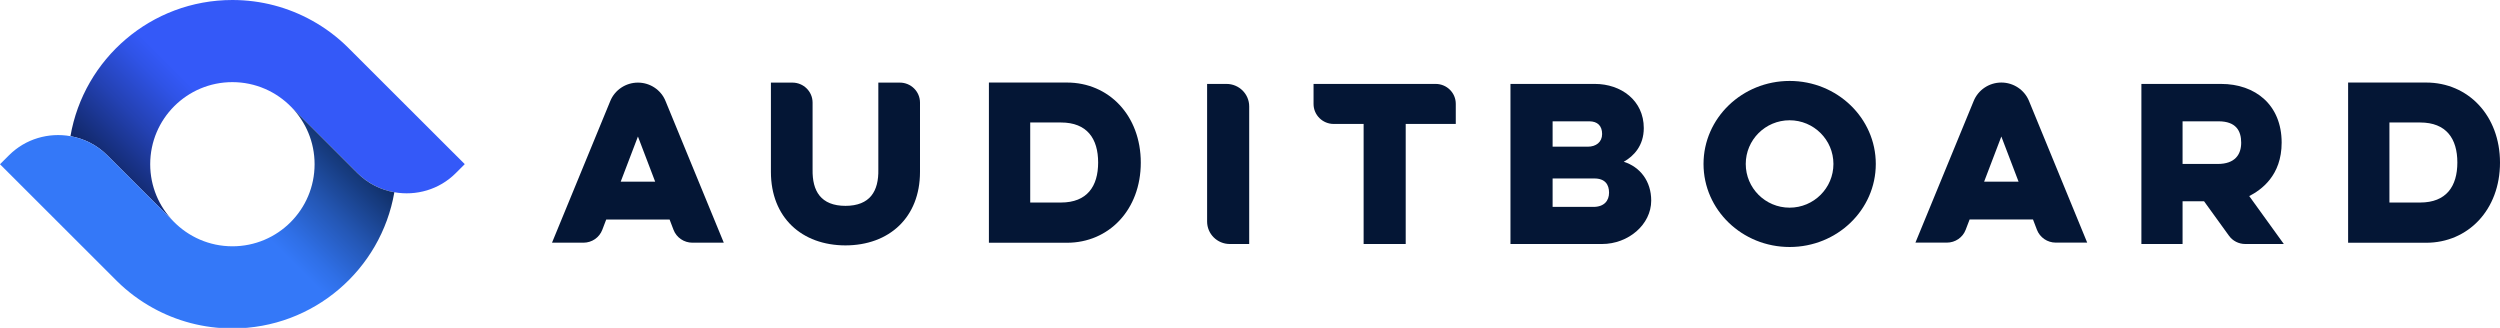
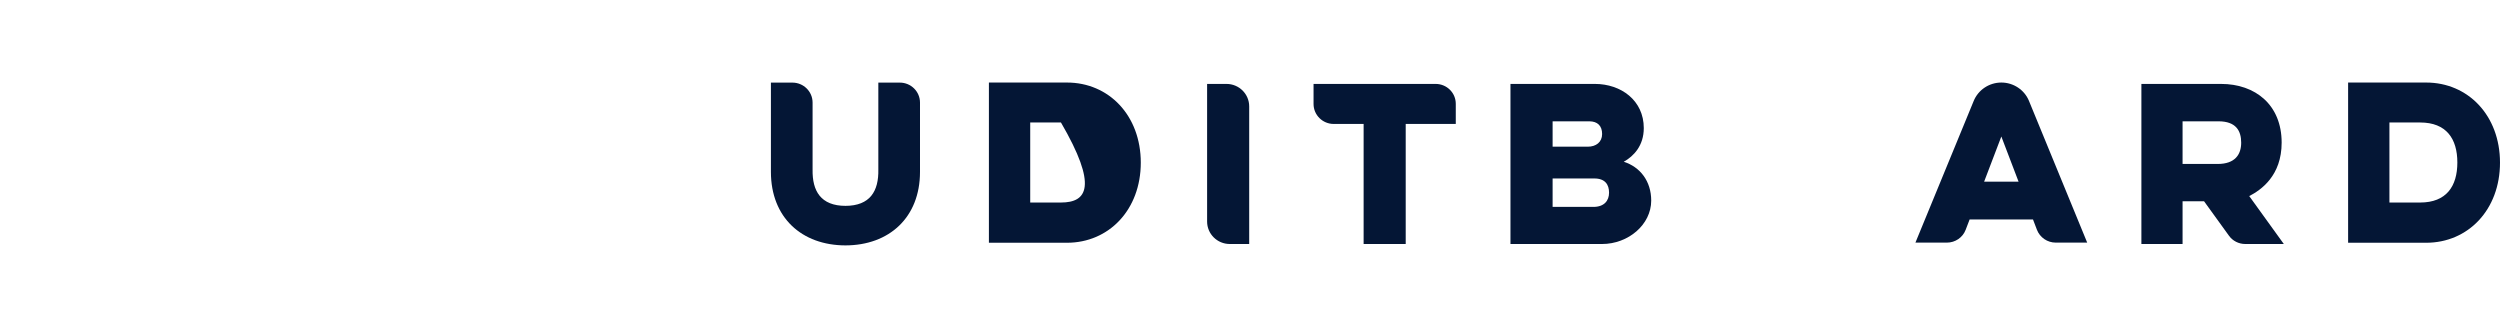
<svg xmlns="http://www.w3.org/2000/svg" width="183" height="24" viewBox="0 0 183 24" fill="none">
-   <path d="M46.697 6.047C45.81 6.047 45.005 6.58 44.672 7.397L40.407 17.765H42.709C43.324 17.765 43.873 17.389 44.088 16.821L44.375 16.069H49.014L49.301 16.821C49.516 17.389 50.07 17.765 50.68 17.765H52.981L48.717 7.397C48.389 6.58 47.584 6.047 46.697 6.047ZM45.436 13.297L46.697 9.992L47.958 13.297H45.436Z" fill="#041635" />
  <path d="M148.523 7.392C148.19 6.575 147.385 6.042 146.498 6.042C145.612 6.042 144.807 6.575 144.474 7.392L140.209 17.76H142.511C143.126 17.76 143.674 17.384 143.889 16.816L144.176 16.064H148.815L149.102 16.816C149.318 17.384 149.871 17.76 150.481 17.76H152.783L148.523 7.392ZM145.238 13.297L146.498 9.992L147.759 13.297H145.238Z" fill="#041635" />
  <path d="M61.875 17.963C65.084 17.963 67.344 15.922 67.344 12.581V7.509C67.344 6.702 66.683 6.047 65.868 6.047H64.294V12.419C64.325 13.977 63.7 15.069 61.875 15.069H61.901C60.076 15.069 59.455 13.977 59.481 12.419V7.509C59.481 6.702 58.82 6.047 58.005 6.047H56.431V12.581C56.431 15.922 58.687 17.963 61.901 17.963H61.875Z" fill="#041635" />
-   <path d="M75.412 8.966H77.662C79.575 8.966 80.384 10.149 80.384 11.896C80.384 13.642 79.575 14.825 77.662 14.825H75.412V8.966ZM72.388 17.77H78.098C81.169 17.77 83.506 15.358 83.506 11.901V11.911C83.506 8.453 81.169 6.042 78.098 6.042H72.388V17.77Z" fill="#041635" />
+   <path d="M75.412 8.966H77.662C80.384 13.642 79.575 14.825 77.662 14.825H75.412V8.966ZM72.388 17.77H78.098C81.169 17.77 83.506 15.358 83.506 11.901V11.911C83.506 8.453 81.169 6.042 78.098 6.042H72.388V17.77Z" fill="#041635" />
  <path d="M174.906 8.966H177.156C179.068 8.966 179.878 10.149 179.878 11.896C179.878 13.642 179.068 14.825 177.156 14.825H174.906V8.966ZM171.882 17.77H177.592C180.663 17.77 183 15.358 183 11.901V11.911C183 8.453 180.663 6.042 177.592 6.042H171.882V17.77Z" fill="#041635" />
  <path d="M91.441 17.861H90.021C89.104 17.861 88.36 17.125 88.36 16.216V6.143H89.78C90.698 6.143 91.441 6.88 91.441 7.788V17.861Z" fill="#041635" />
  <path d="M105.091 6.143H96.152V7.611C96.152 8.418 96.813 9.073 97.628 9.073H99.817V17.861H102.898V9.073H106.563V7.606C106.568 6.798 105.906 6.143 105.091 6.143Z" fill="#041635" />
  <path d="M118.859 11.84C119.587 11.434 120.325 10.662 120.325 9.377C120.325 7.342 118.649 6.143 116.748 6.143H110.566V17.861H117.27C119.193 17.861 120.869 16.44 120.869 14.683C120.869 13.262 120.059 12.221 118.859 11.84ZM113.651 8.88H116.337C116.942 8.88 117.275 9.215 117.275 9.809C117.275 10.403 116.83 10.738 116.225 10.738H113.651V8.88ZM116.635 15.145H113.651V13.064H116.707C117.501 13.064 117.783 13.521 117.783 14.104C117.783 14.688 117.429 15.145 116.635 15.145Z" fill="#041635" />
-   <path d="M137.308 12.002C137.308 15.358 134.483 18.08 131.003 18.08C127.517 18.08 124.698 15.358 124.698 12.002C124.698 8.646 127.522 5.925 131.003 5.925C134.483 5.925 137.308 8.646 137.308 12.002ZM130.998 8.804C129.224 8.804 127.789 10.236 127.789 12.002C127.789 13.769 129.224 15.201 130.998 15.201C132.771 15.201 134.207 13.769 134.207 12.002C134.207 10.236 132.771 8.804 130.998 8.804Z" fill="#041635" />
  <path d="M164.644 14.353C165.521 13.901 167.017 12.855 167.017 10.439C167.017 7.677 165.09 6.143 162.578 6.143H156.75V17.861H159.764V14.734H161.338L163.158 17.252C163.434 17.638 163.88 17.861 164.357 17.861H167.176L164.644 14.353ZM162.332 12.002H159.764V8.88H162.394C163.68 8.88 164.055 9.581 164.055 10.444C164.055 11.302 163.614 12.002 162.332 12.002Z" fill="#041635" />
  <g clip-path="url(#clip0)">
    <path d="M7.853 11.367L11.508 15.018L12.684 16.193C11.639 15.113 10.995 13.643 10.995 12.021C10.995 8.7 13.689 6.012 17.01 6.012C18.702 6.012 20.231 6.712 21.325 7.835C21.665 8.174 22.515 9.023 22.515 9.023L26.167 12.672C26.927 13.431 27.875 13.895 28.864 14.072C30.45 14.354 32.147 13.89 33.363 12.672L34.02 12.015L25.442 3.448C24.671 2.688 23.796 2.035 22.841 1.506C21.113 0.548 19.126 0 17.01 0C11.066 0 6.132 4.308 5.157 9.967C6.145 10.143 7.093 10.607 7.853 11.367Z" fill="url(#paint0_linear)" />
    <path d="M26.167 12.674L22.515 9.023L21.339 7.848C22.384 8.928 23.028 10.398 23.028 12.021C23.028 15.341 20.334 18.029 17.013 18.029C15.321 18.029 13.792 17.329 12.698 16.206C12.358 15.867 11.508 15.018 11.508 15.018L7.853 11.367C7.093 10.607 6.145 10.143 5.157 9.967C3.571 9.685 1.874 10.151 0.657 11.367L0 12.023L8.578 20.593C9.35 21.353 10.224 22.006 11.18 22.535C12.907 23.493 14.895 24.041 17.013 24.041C22.957 24.041 27.892 19.733 28.866 14.074C27.875 13.898 26.927 13.434 26.167 12.674Z" fill="url(#paint1_linear)" />
  </g>
  <defs>
    <linearGradient id="paint0_linear" x1="25.515" y1="3.521" x2="7.74" y2="21.314" gradientUnits="userSpaceOnUse">
      <stop stop-color="#3459F8" />
      <stop offset="0.4" stop-color="#3459F8" />
      <stop offset="0.459" stop-color="#2F53E6" />
      <stop offset="0.578" stop-color="#2442B5" />
      <stop offset="0.745" stop-color="#112869" />
      <stop offset="0.85" stop-color="#041635" />
    </linearGradient>
    <linearGradient id="paint1_linear" x1="8.505" y1="20.52" x2="26.281" y2="2.726" gradientUnits="userSpaceOnUse">
      <stop stop-color="#3478F8" />
      <stop offset="0.4" stop-color="#3478F8" />
      <stop offset="0.459" stop-color="#2F6FE6" />
      <stop offset="0.578" stop-color="#2457B5" />
      <stop offset="0.745" stop-color="#113069" />
      <stop offset="0.85" stop-color="#041635" />
    </linearGradient>
    <clipPath id="clip0">
-       <rect width="34" height="24" fill="white" />
-     </clipPath>
+       </clipPath>
  </defs>
</svg>